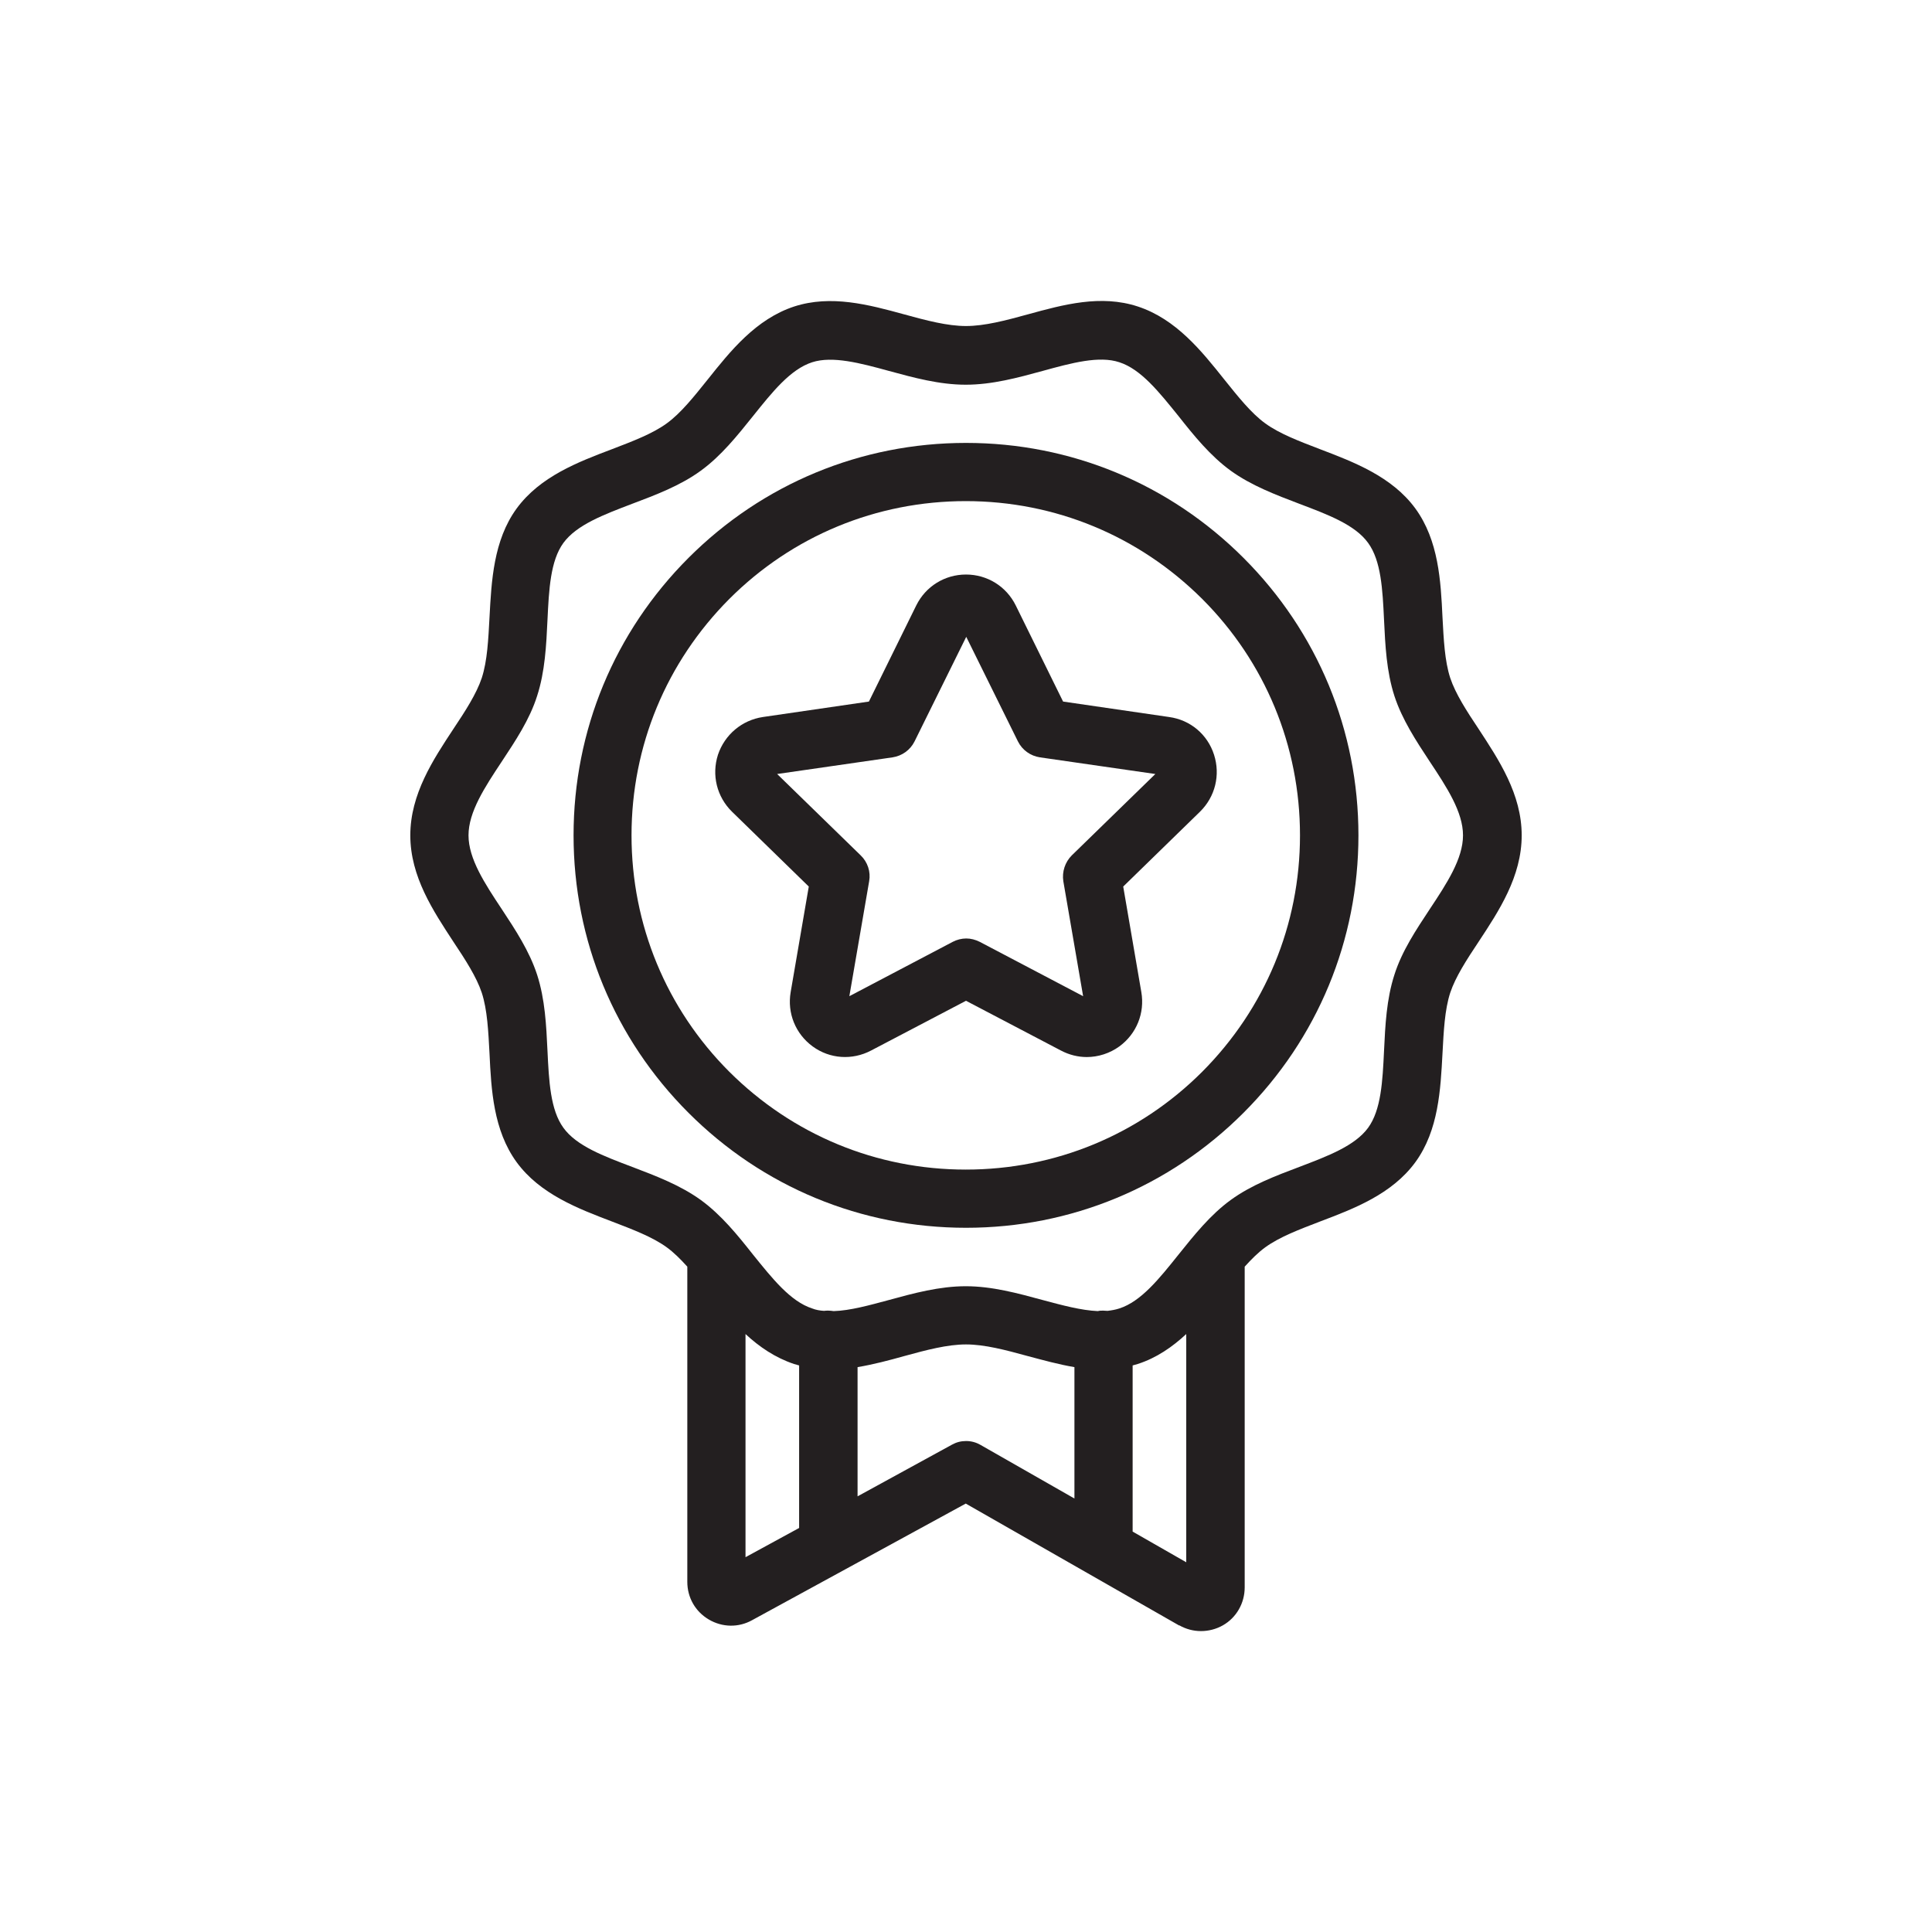
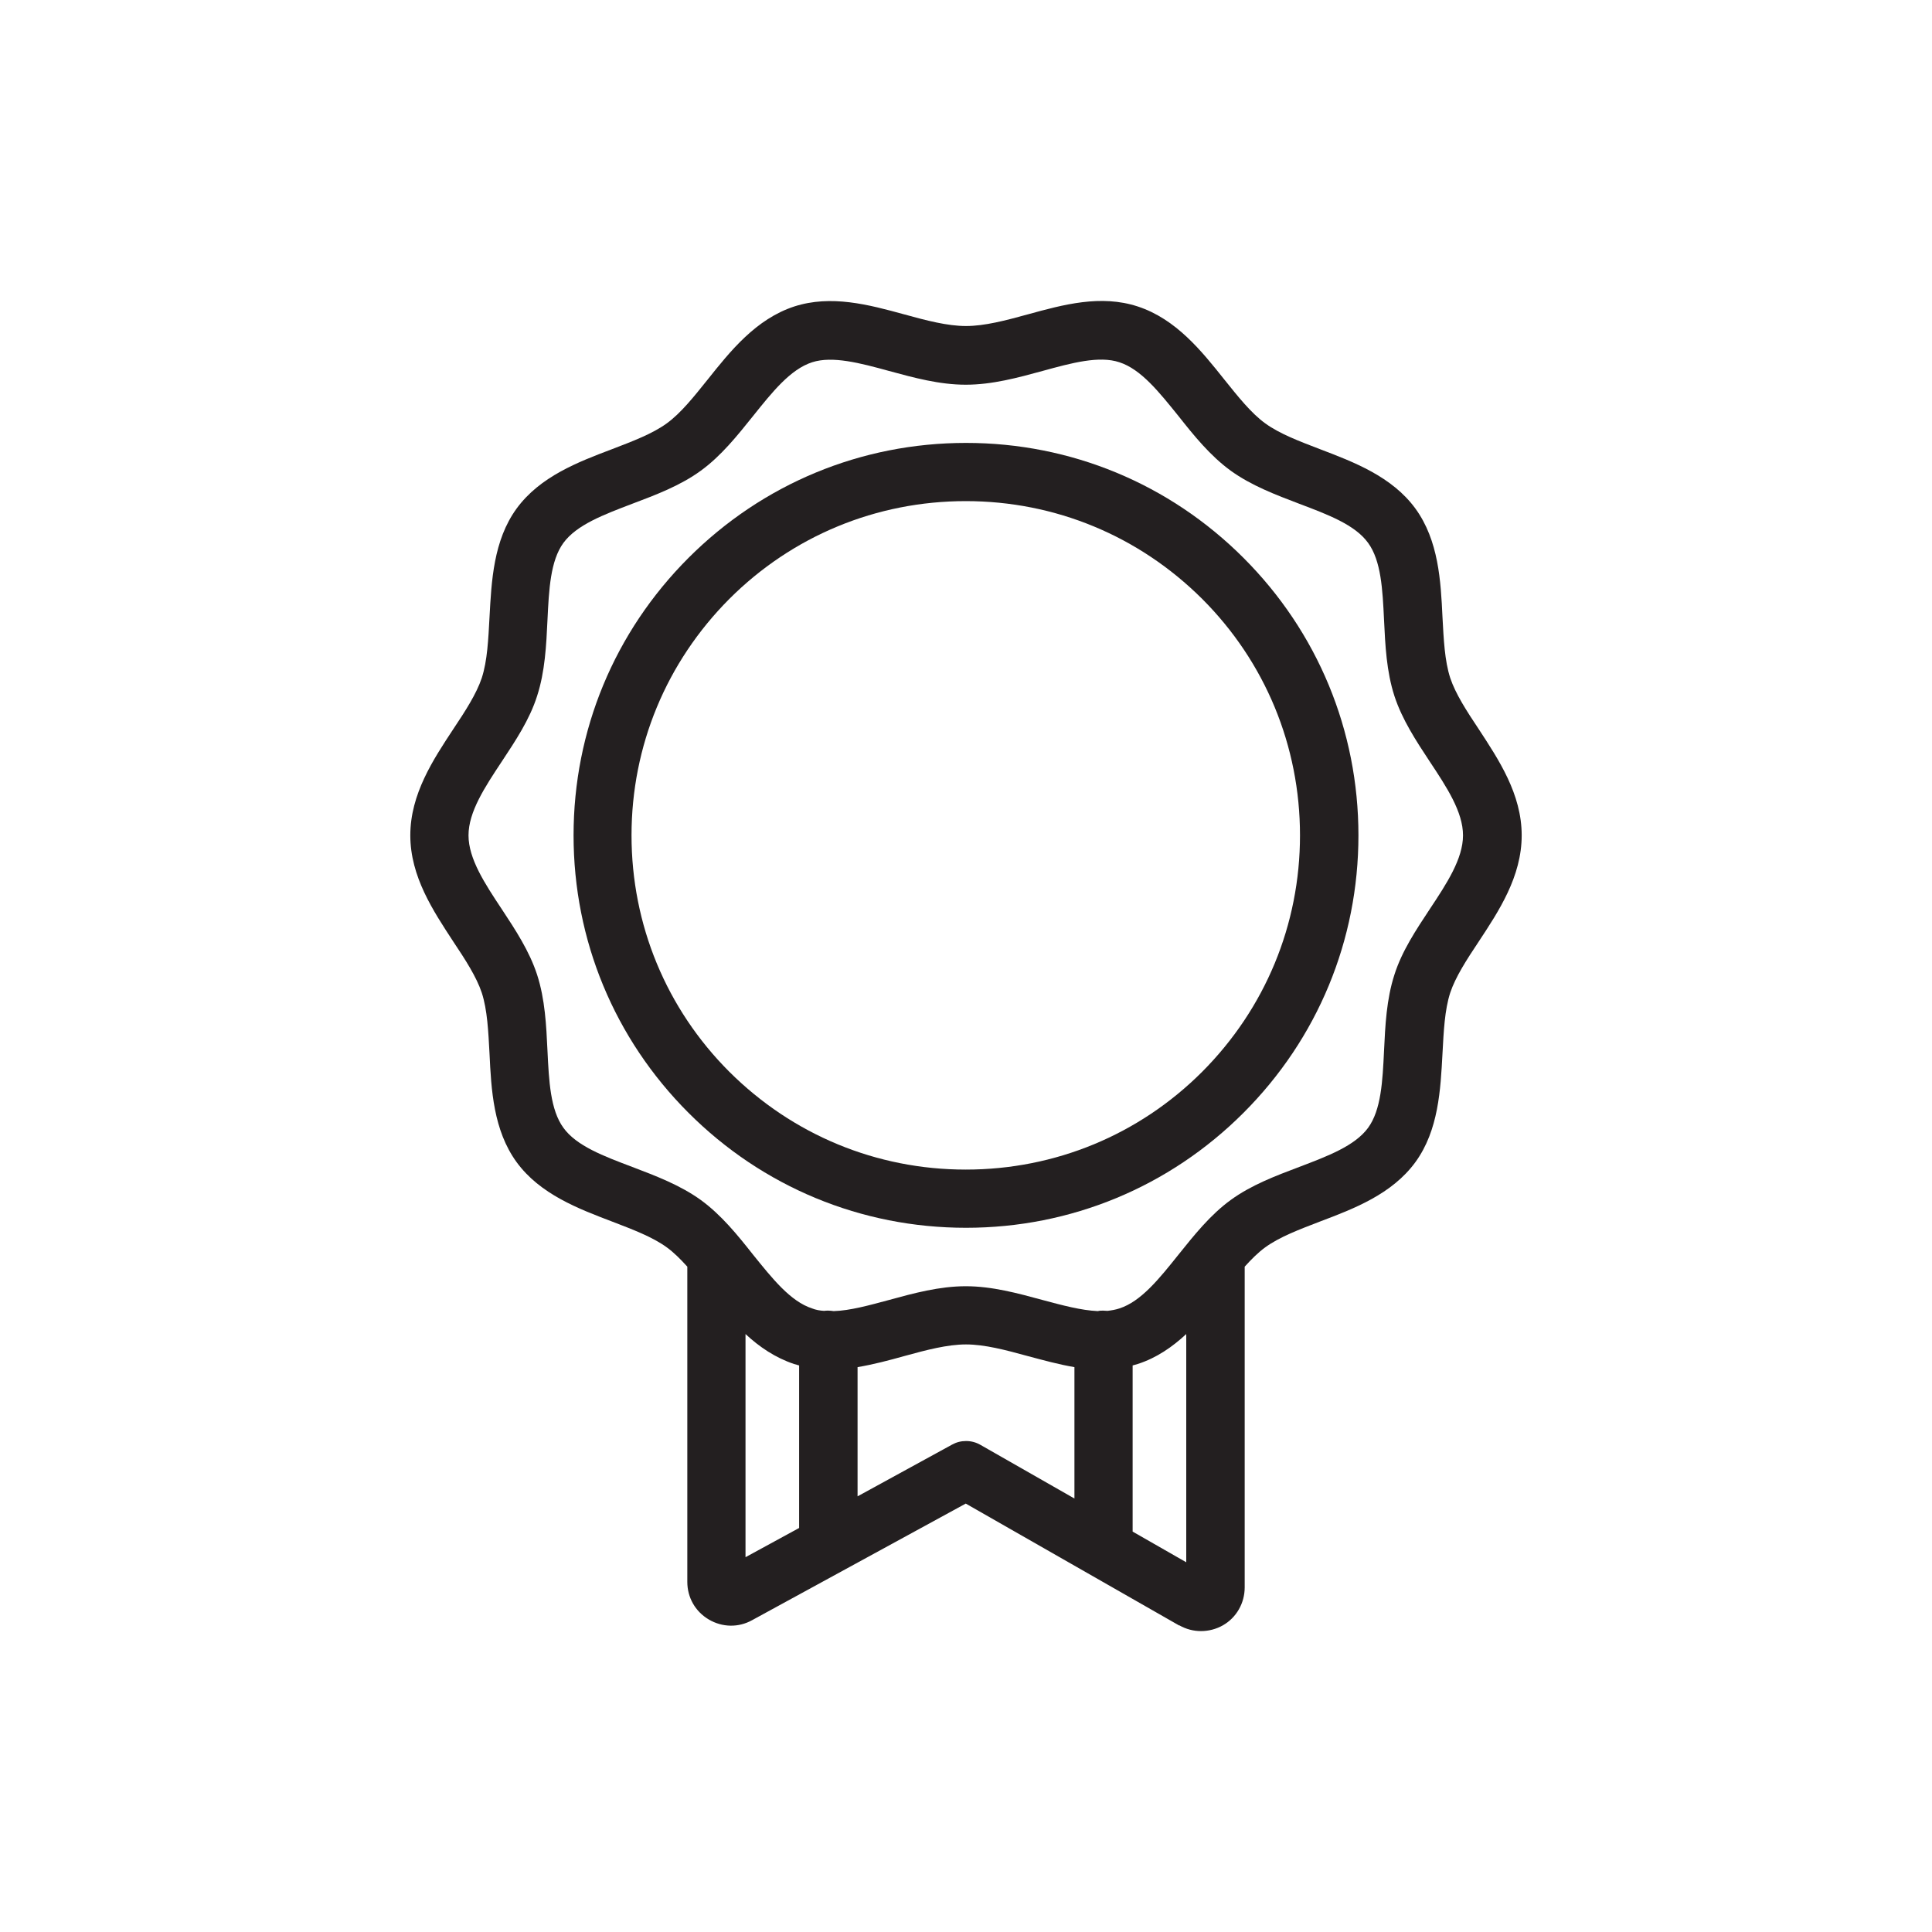
<svg xmlns="http://www.w3.org/2000/svg" id="Layer_2" data-name="Layer 2" viewBox="0 0 80 80">
  <defs>
    <style>
      .cls-1 {
        fill: none;
      }

      .cls-1, .cls-2 {
        stroke-width: 0px;
      }

      .cls-2 {
        fill: #231f20;
      }
    </style>
  </defs>
  <g id="Layer_1-2" data-name="Layer 1">
    <rect class="cls-1" width="80" height="80" />
    <g>
      <path class="cls-2" d="m48.83,67.3c.28.16.59.24.9.24s.63-.08.91-.24c.56-.32.9-.92.9-1.57v-13.28c.28-.31.56-.59.85-.8.59-.43,1.41-.74,2.27-1.07,1.4-.53,2.98-1.13,3.95-2.46.96-1.32,1.04-3.01,1.12-4.49.05-.93.09-1.81.32-2.52.22-.66.68-1.37,1.18-2.12.83-1.26,1.78-2.69,1.78-4.4s-.95-3.13-1.78-4.4c-.5-.75-.96-1.46-1.18-2.12-.23-.71-.27-1.59-.32-2.52-.07-1.49-.16-3.17-1.12-4.49-.97-1.33-2.56-1.93-3.95-2.46-.86-.33-1.68-.64-2.27-1.07-.58-.42-1.12-1.1-1.69-1.81-.94-1.18-2-2.51-3.59-3.03-1.53-.5-3.07-.08-4.56.33-.91.25-1.78.48-2.55.48s-1.64-.23-2.55-.48c-1.49-.41-3.04-.82-4.56-.33-1.59.52-2.65,1.85-3.59,3.03-.57.71-1.11,1.39-1.69,1.81-.59.43-1.41.74-2.27,1.07-1.4.53-2.98,1.13-3.95,2.46-.96,1.32-1.04,3.01-1.12,4.49-.05.93-.09,1.81-.32,2.52-.22.66-.68,1.37-1.18,2.12-.83,1.26-1.78,2.69-1.78,4.4s.95,3.13,1.78,4.4c.5.75.96,1.46,1.18,2.12.23.71.27,1.59.32,2.52.07,1.49.16,3.17,1.12,4.49.97,1.33,2.56,1.93,3.95,2.46.86.33,1.68.64,2.27,1.07.29.21.57.49.85.8v13.05c0,.65.33,1.23.89,1.56.56.33,1.23.34,1.79.03h0s8.85-4.83,8.85-4.83l8.84,5.05Zm.29-2.61l-2.22-1.27v-6.88c.07-.02.14-.04.21-.06.78-.25,1.44-.71,2.01-1.24v9.45Zm-16.03-1.42l-2.22,1.21v-9.24c.57.53,1.23.98,2.01,1.24.07.02.14.04.21.06v6.73Zm1.21-9c-.06,0-.12,0-.18.01-.17-.01-.34-.04-.49-.1-.9-.29-1.65-1.24-2.45-2.23-.64-.81-1.31-1.64-2.16-2.26-.86-.62-1.87-1-2.84-1.37-1.19-.45-2.31-.87-2.85-1.62-.54-.74-.6-1.93-.66-3.19-.05-1.05-.1-2.13-.43-3.15-.32-.98-.9-1.86-1.46-2.71-.71-1.07-1.38-2.09-1.38-3.06s.67-1.99,1.38-3.06c.56-.85,1.15-1.73,1.46-2.71.33-1.02.38-2.1.43-3.15.06-1.26.12-2.45.66-3.19.55-.75,1.67-1.17,2.85-1.62.98-.37,1.99-.75,2.84-1.37.84-.61,1.51-1.45,2.16-2.26.8-1,1.55-1.94,2.45-2.23.84-.27,1.98.03,3.18.36,1.03.28,2.09.57,3.18.57s2.16-.29,3.18-.57c1.2-.33,2.34-.64,3.18-.36.9.29,1.65,1.24,2.45,2.23.64.81,1.31,1.64,2.16,2.26.86.62,1.87,1,2.84,1.37,1.19.45,2.31.87,2.85,1.62.54.74.6,1.93.66,3.19.05,1.05.1,2.13.43,3.15.32.98.9,1.86,1.46,2.71.71,1.07,1.38,2.09,1.38,3.06s-.67,1.99-1.38,3.06c-.56.85-1.15,1.73-1.46,2.71-.33,1.02-.38,2.1-.43,3.15-.06,1.26-.12,2.45-.66,3.19-.55.75-1.67,1.17-2.85,1.62-.98.37-1.99.75-2.84,1.37-.84.61-1.51,1.45-2.16,2.26-.8,1-1.55,1.94-2.45,2.23-.15.05-.32.08-.49.1-.06,0-.12-.01-.18-.01-.08,0-.15,0-.22.02-.69-.03-1.47-.24-2.29-.46-1.03-.28-2.09-.57-3.18-.57s-2.16.29-3.18.57c-.82.22-1.61.44-2.29.46-.07-.01-.15-.02-.22-.02Zm1.21,7.68v-5.34c.65-.11,1.3-.28,1.94-.46.91-.25,1.78-.48,2.55-.48s1.64.23,2.55.48c.64.17,1.29.35,1.94.46v5.44l-3.89-2.22c-.19-.11-.39-.16-.6-.16s-.4.05-.58.15l-3.91,2.14Z" />
      <path class="cls-2" d="m51.49,46.08c3.07-3.07,4.76-7.15,4.76-11.49s-1.69-8.42-4.76-11.49c-3.07-3.07-7.15-4.76-11.49-4.76s-8.42,1.69-11.49,4.76c-3.07,3.07-4.76,7.15-4.76,11.49s1.69,8.42,4.76,11.49c3.07,3.07,7.15,4.76,11.49,4.76s8.42-1.69,11.49-4.76Zm-25.34-11.49c0-3.7,1.44-7.17,4.05-9.79,2.61-2.61,6.09-4.05,9.79-4.05s7.17,1.44,9.79,4.05c2.61,2.61,4.05,6.09,4.05,9.79s-1.44,7.17-4.05,9.79c-2.61,2.61-6.09,4.05-9.79,4.05s-7.17-1.44-9.79-4.05c-2.61-2.61-4.05-6.09-4.05-9.79Z" />
-       <path class="cls-2" d="m43.93,43.5c.34.18.71.27,1.07.27.47,0,.95-.15,1.35-.44.71-.52,1.06-1.38.91-2.25l-.75-4.37,3.18-3.1c.63-.62.85-1.52.58-2.36-.27-.84-.98-1.44-1.86-1.56l-4.39-.64-1.96-3.98h0c-.39-.79-1.18-1.28-2.06-1.28-.88,0-1.67.49-2.06,1.28l-1.96,3.98-4.39.64c-.87.13-1.58.73-1.86,1.56-.27.84-.05,1.74.58,2.36l3.18,3.1-.75,4.37c-.15.87.2,1.73.91,2.25.71.52,1.64.58,2.42.17l3.93-2.06,3.93,2.06Zm-8.76-2.25l.82-4.76c.07-.39-.06-.79-.35-1.07l-3.46-3.37,4.78-.69c.39-.06.73-.3.91-.66l2.14-4.33,2.14,4.33c.18.36.52.6.91.66l4.78.69-3.46,3.37c-.28.28-.41.68-.35,1.07l.82,4.76-4.28-2.25c-.18-.09-.37-.14-.56-.14s-.39.05-.56.14l-4.28,2.25Z" />
    </g>
  </g>
</svg>